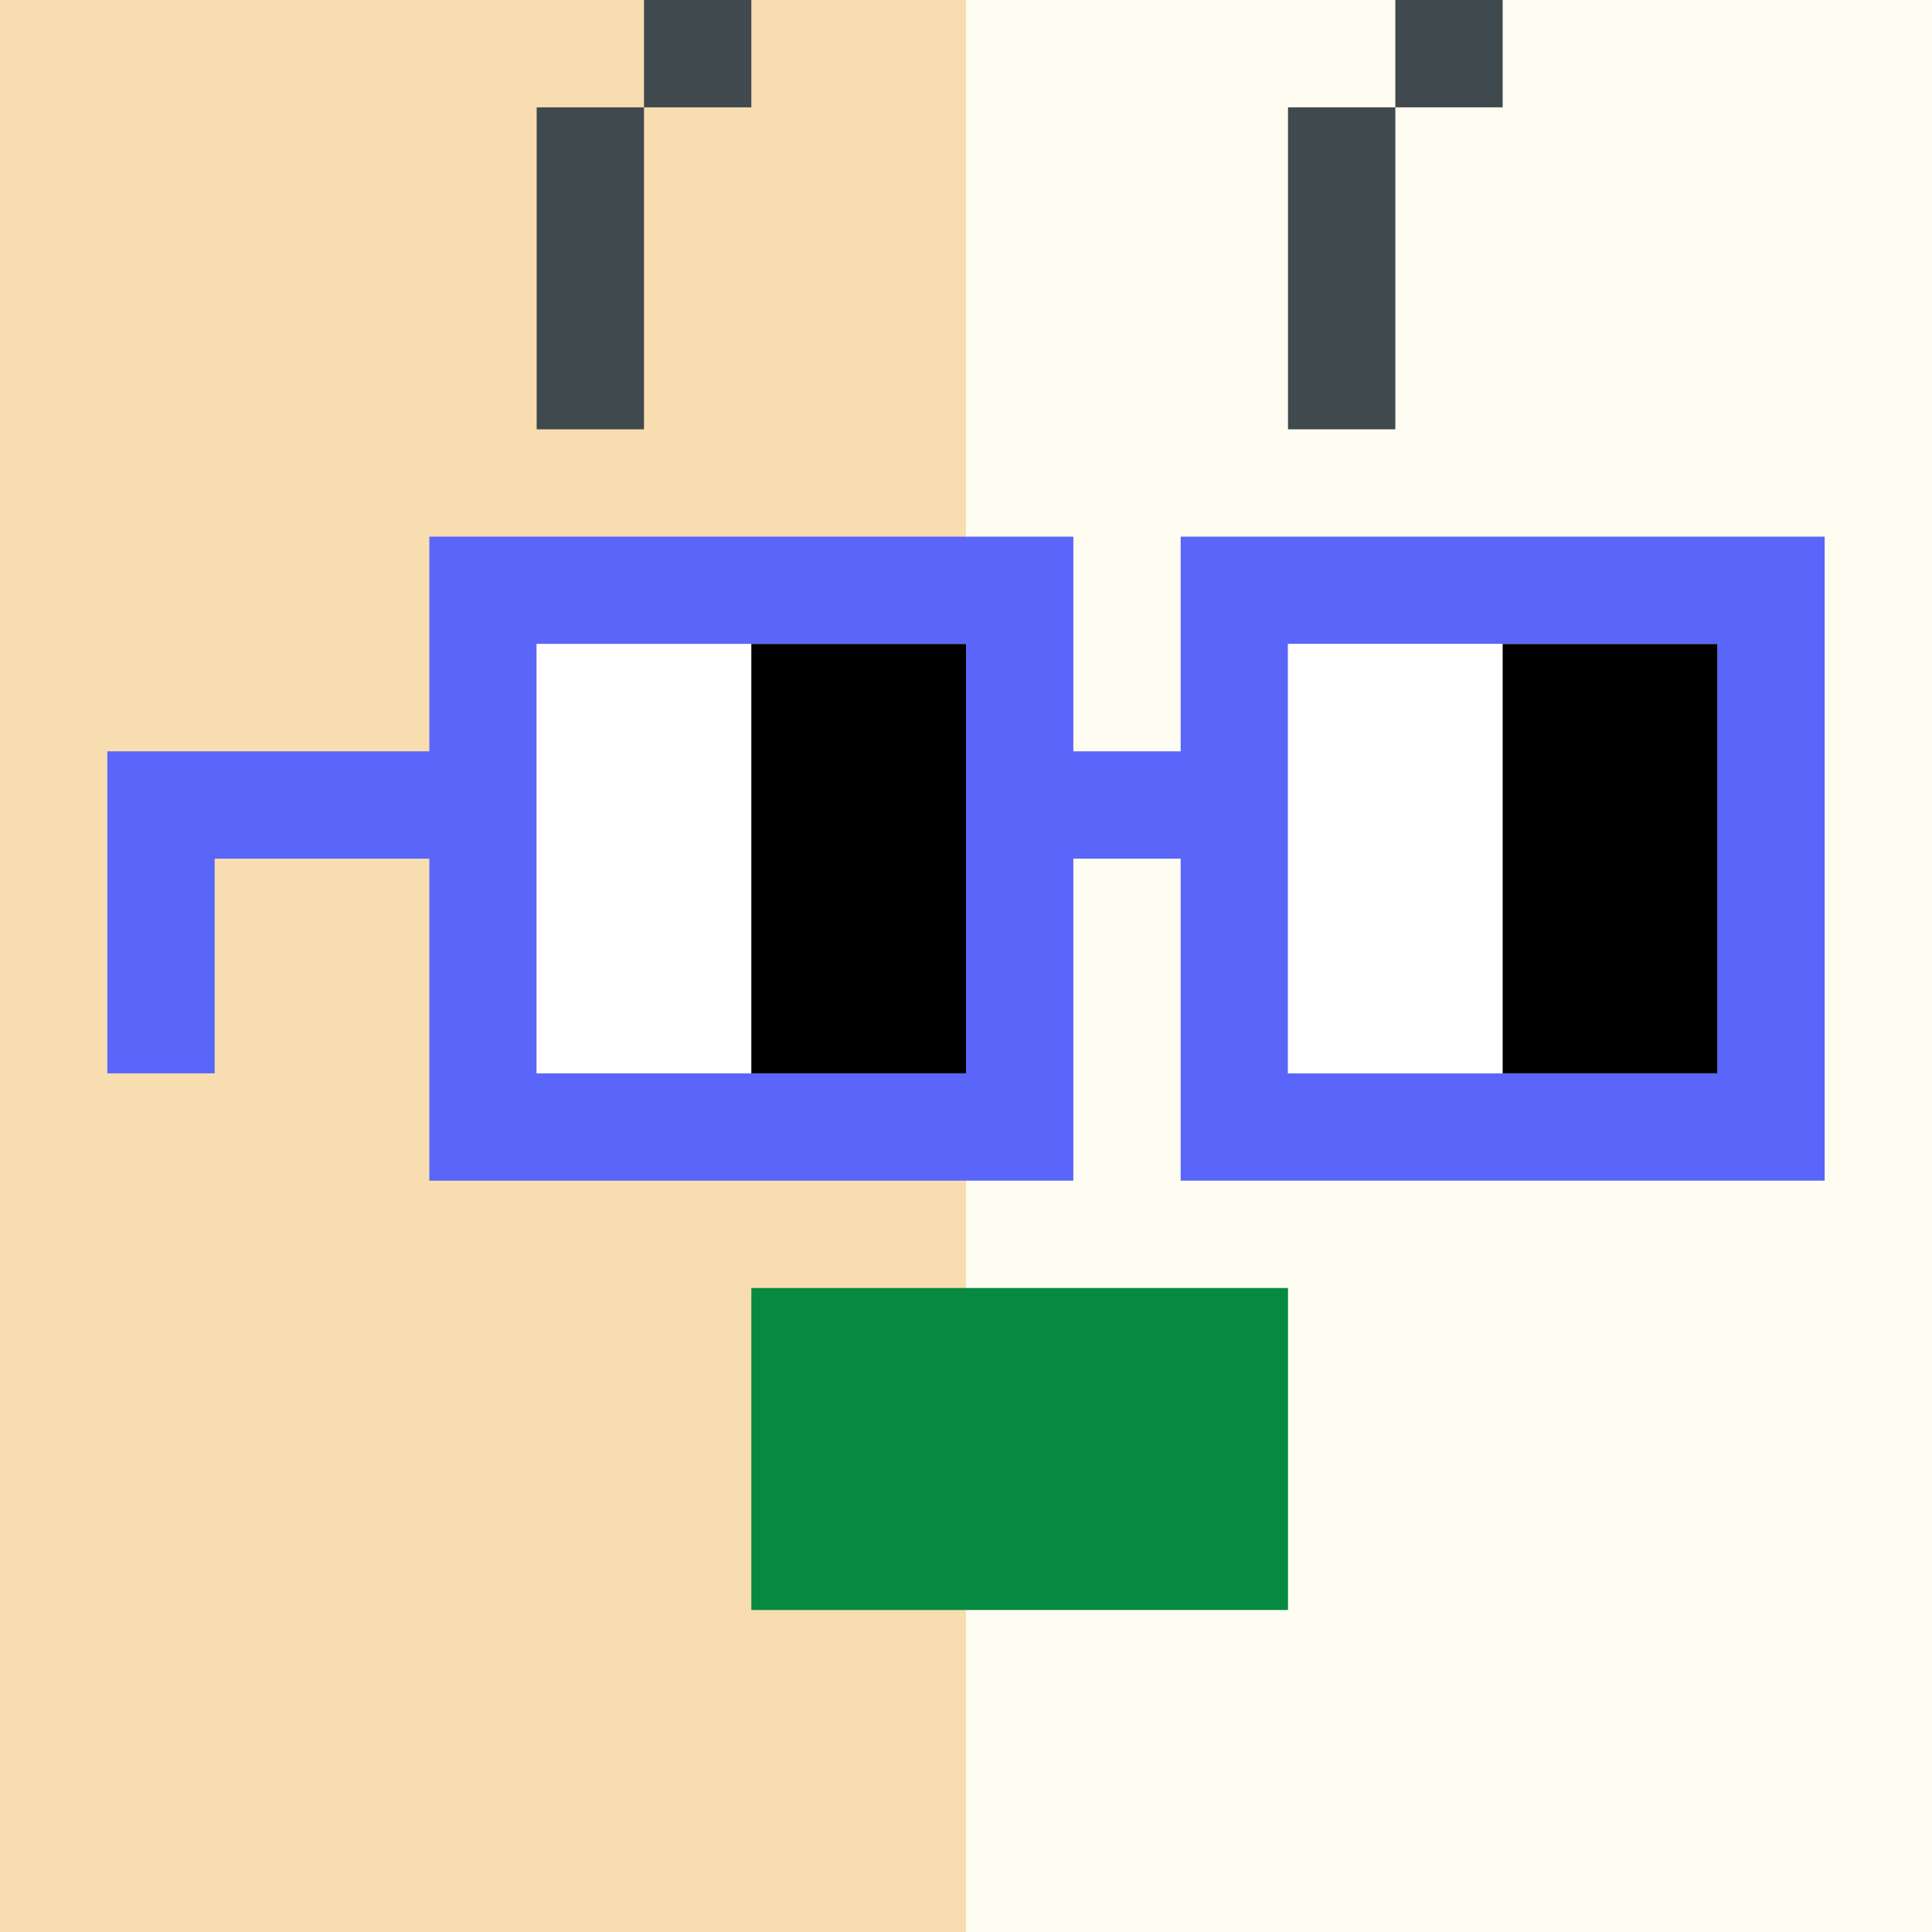
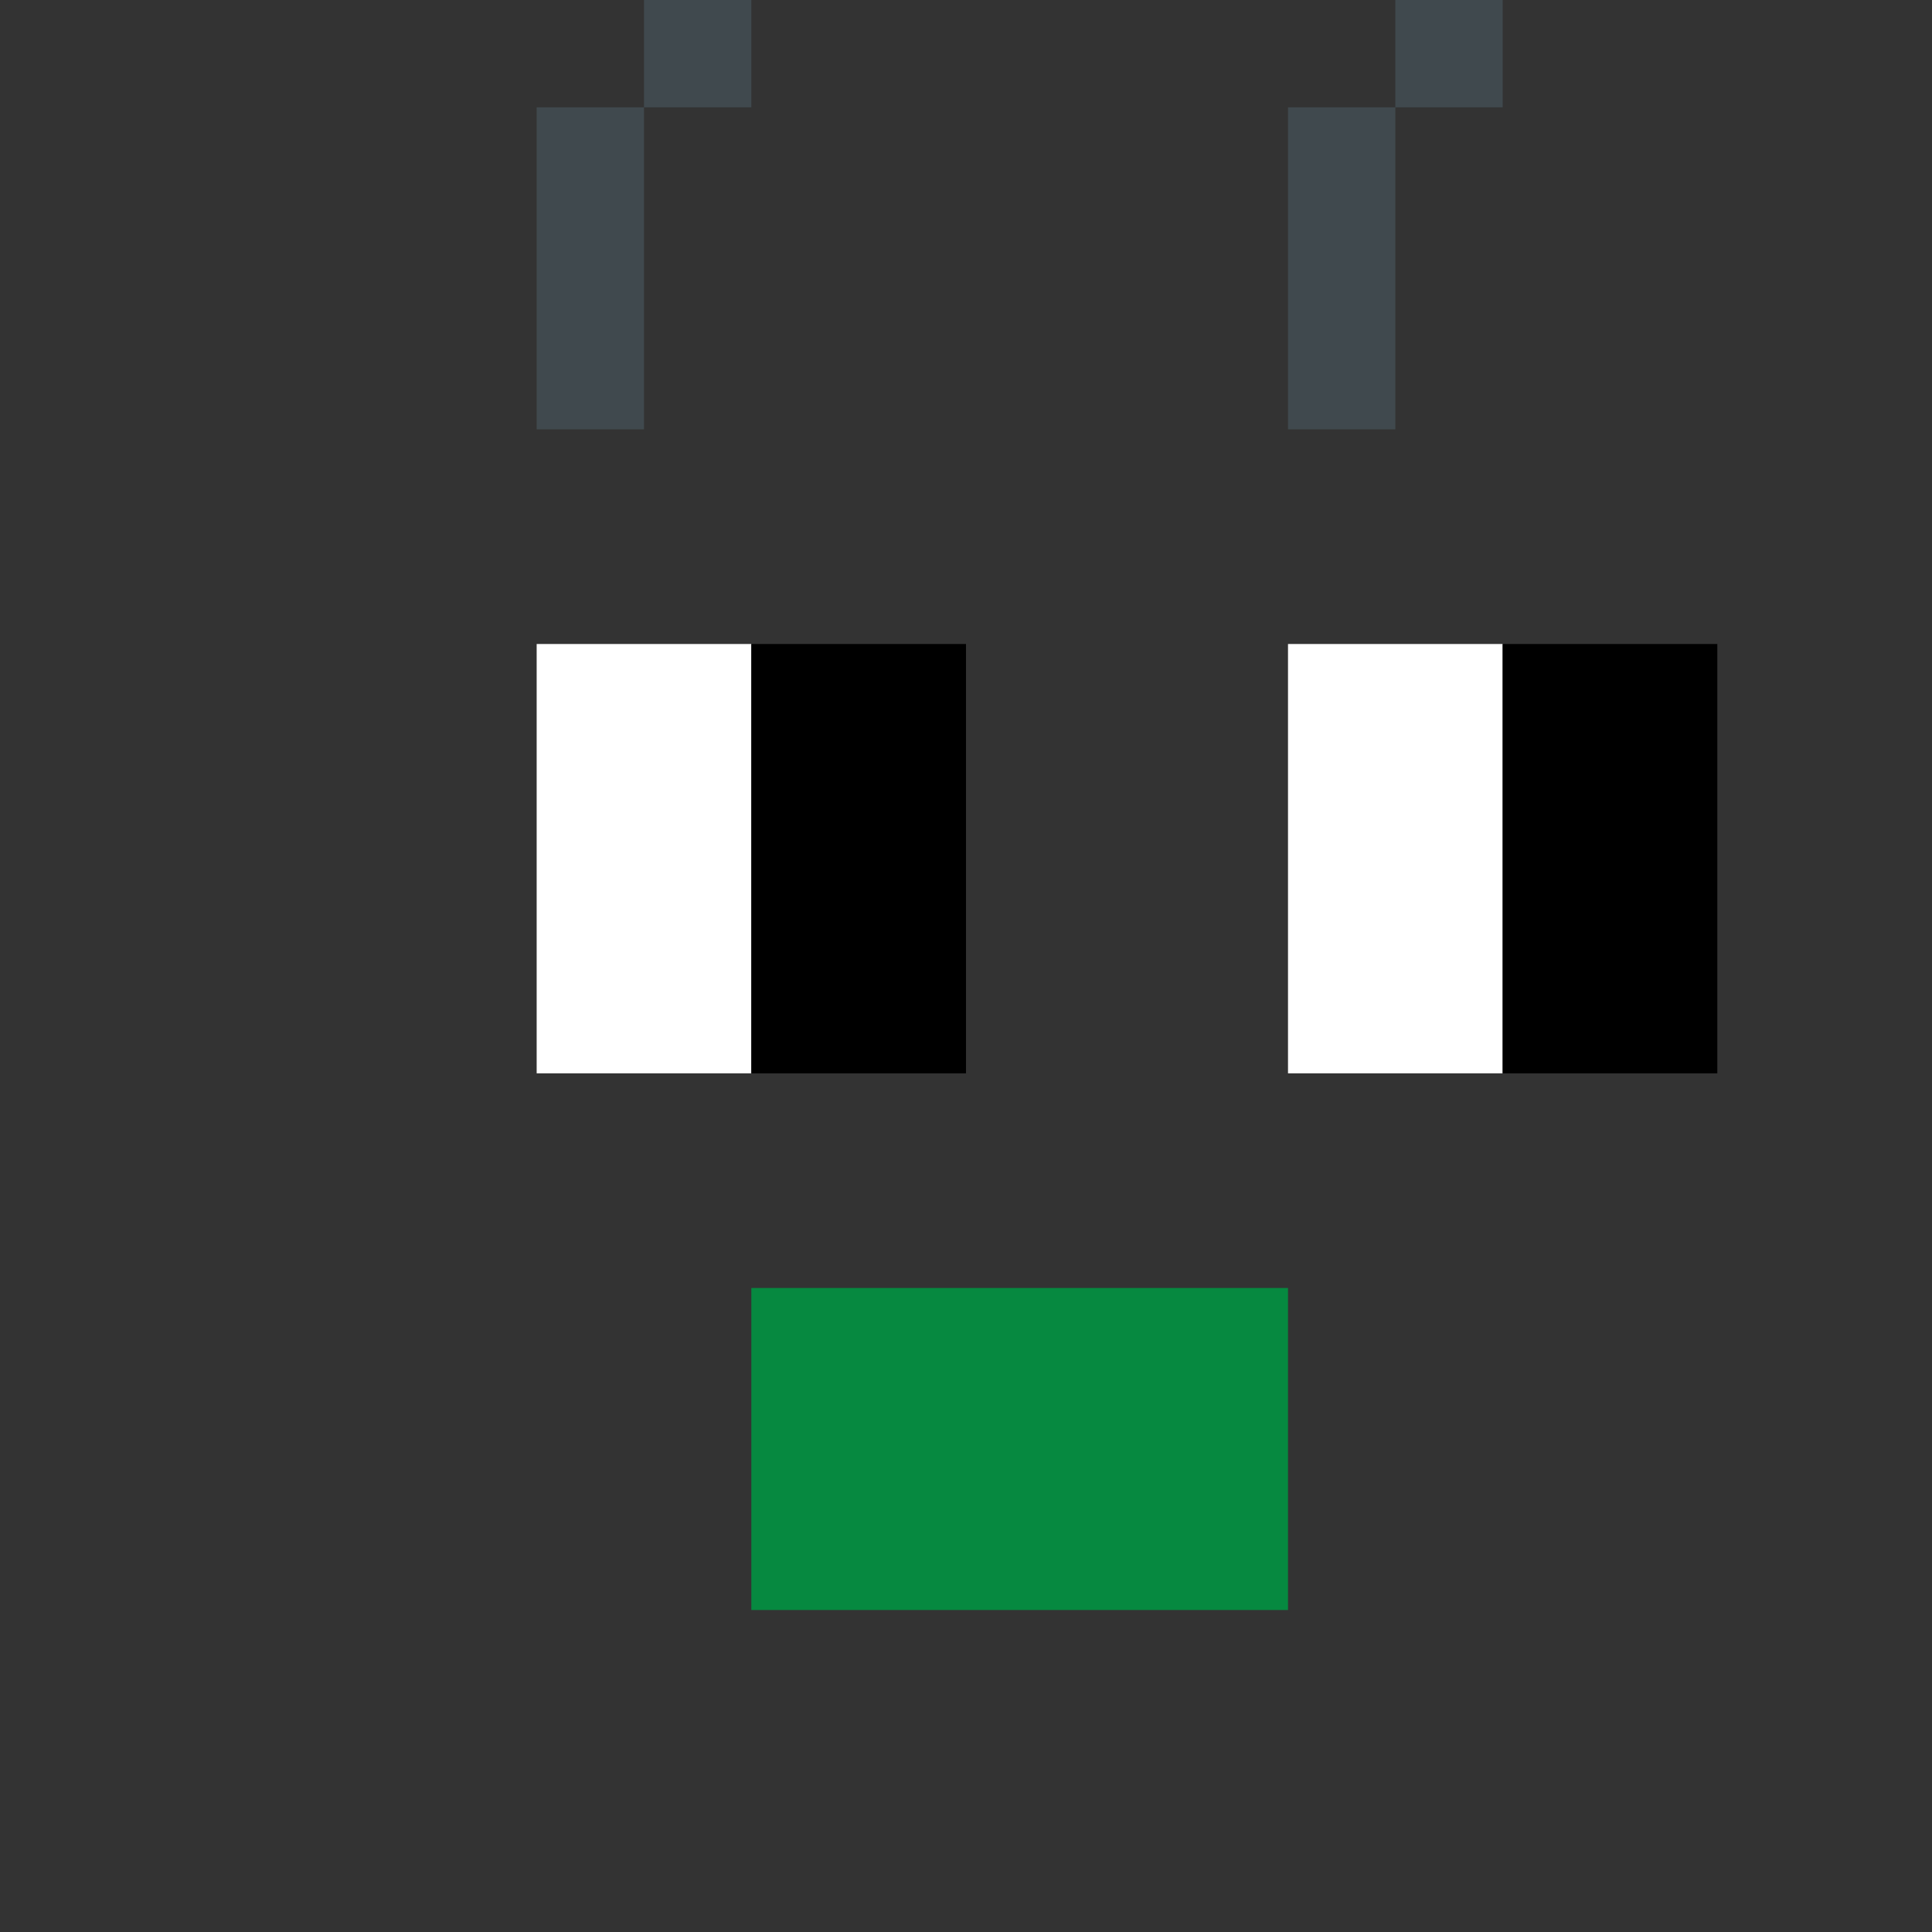
<svg xmlns="http://www.w3.org/2000/svg" width="18" height="18" viewBox="0 0 18 18" fill="none">
  <rect x="0" y="0" width="18" height="18" fill="#333333" stroke="none" />
  <g clip-path="url(#0_clip0_50_97587)">
-     <path d="M18 0H0V18H18V0Z" fill="#A3EFD0" />
    <path d="M18 0H9V18H18V0Z" fill="#FFFDF2" />
-     <path d="M-1 -2H9V19H-1V-2Z" fill="#F8DDB0" />
  </g>
  <path d="M12 15H7V12H12V15Z" fill="#068940" />
  <path d="M6 1V4H5V1H6ZM7 0V1H6V0H7ZM13 1V4H12V1H13ZM14 0V1H13V0H14Z" fill="#40494E" />
-   <path d="M16 6H12V10H16V6ZM9 6H5V10H9V6ZM17 11H11V8H10V11H4V8H2V10H1V7H4V5H10V7H11V5H17V11Z" fill="#5A65FA" />
  <path d="M5 6H7V10H5V6ZM12 6H14V10H12V6Z" fill="white" />
-   <path d="M7 6H9V10H7V6ZM14 6H16V10H14V6Z" fill="black" />
+   <path d="M7 6H9V10H7V6ZM14 6H16V10H14Z" fill="black" />
  <defs>
    <clipPath id="0_clip0_50_97587">
-       <rect width="18" height="18" fill="white" />
-     </clipPath>
+       </clipPath>
  </defs>
</svg>